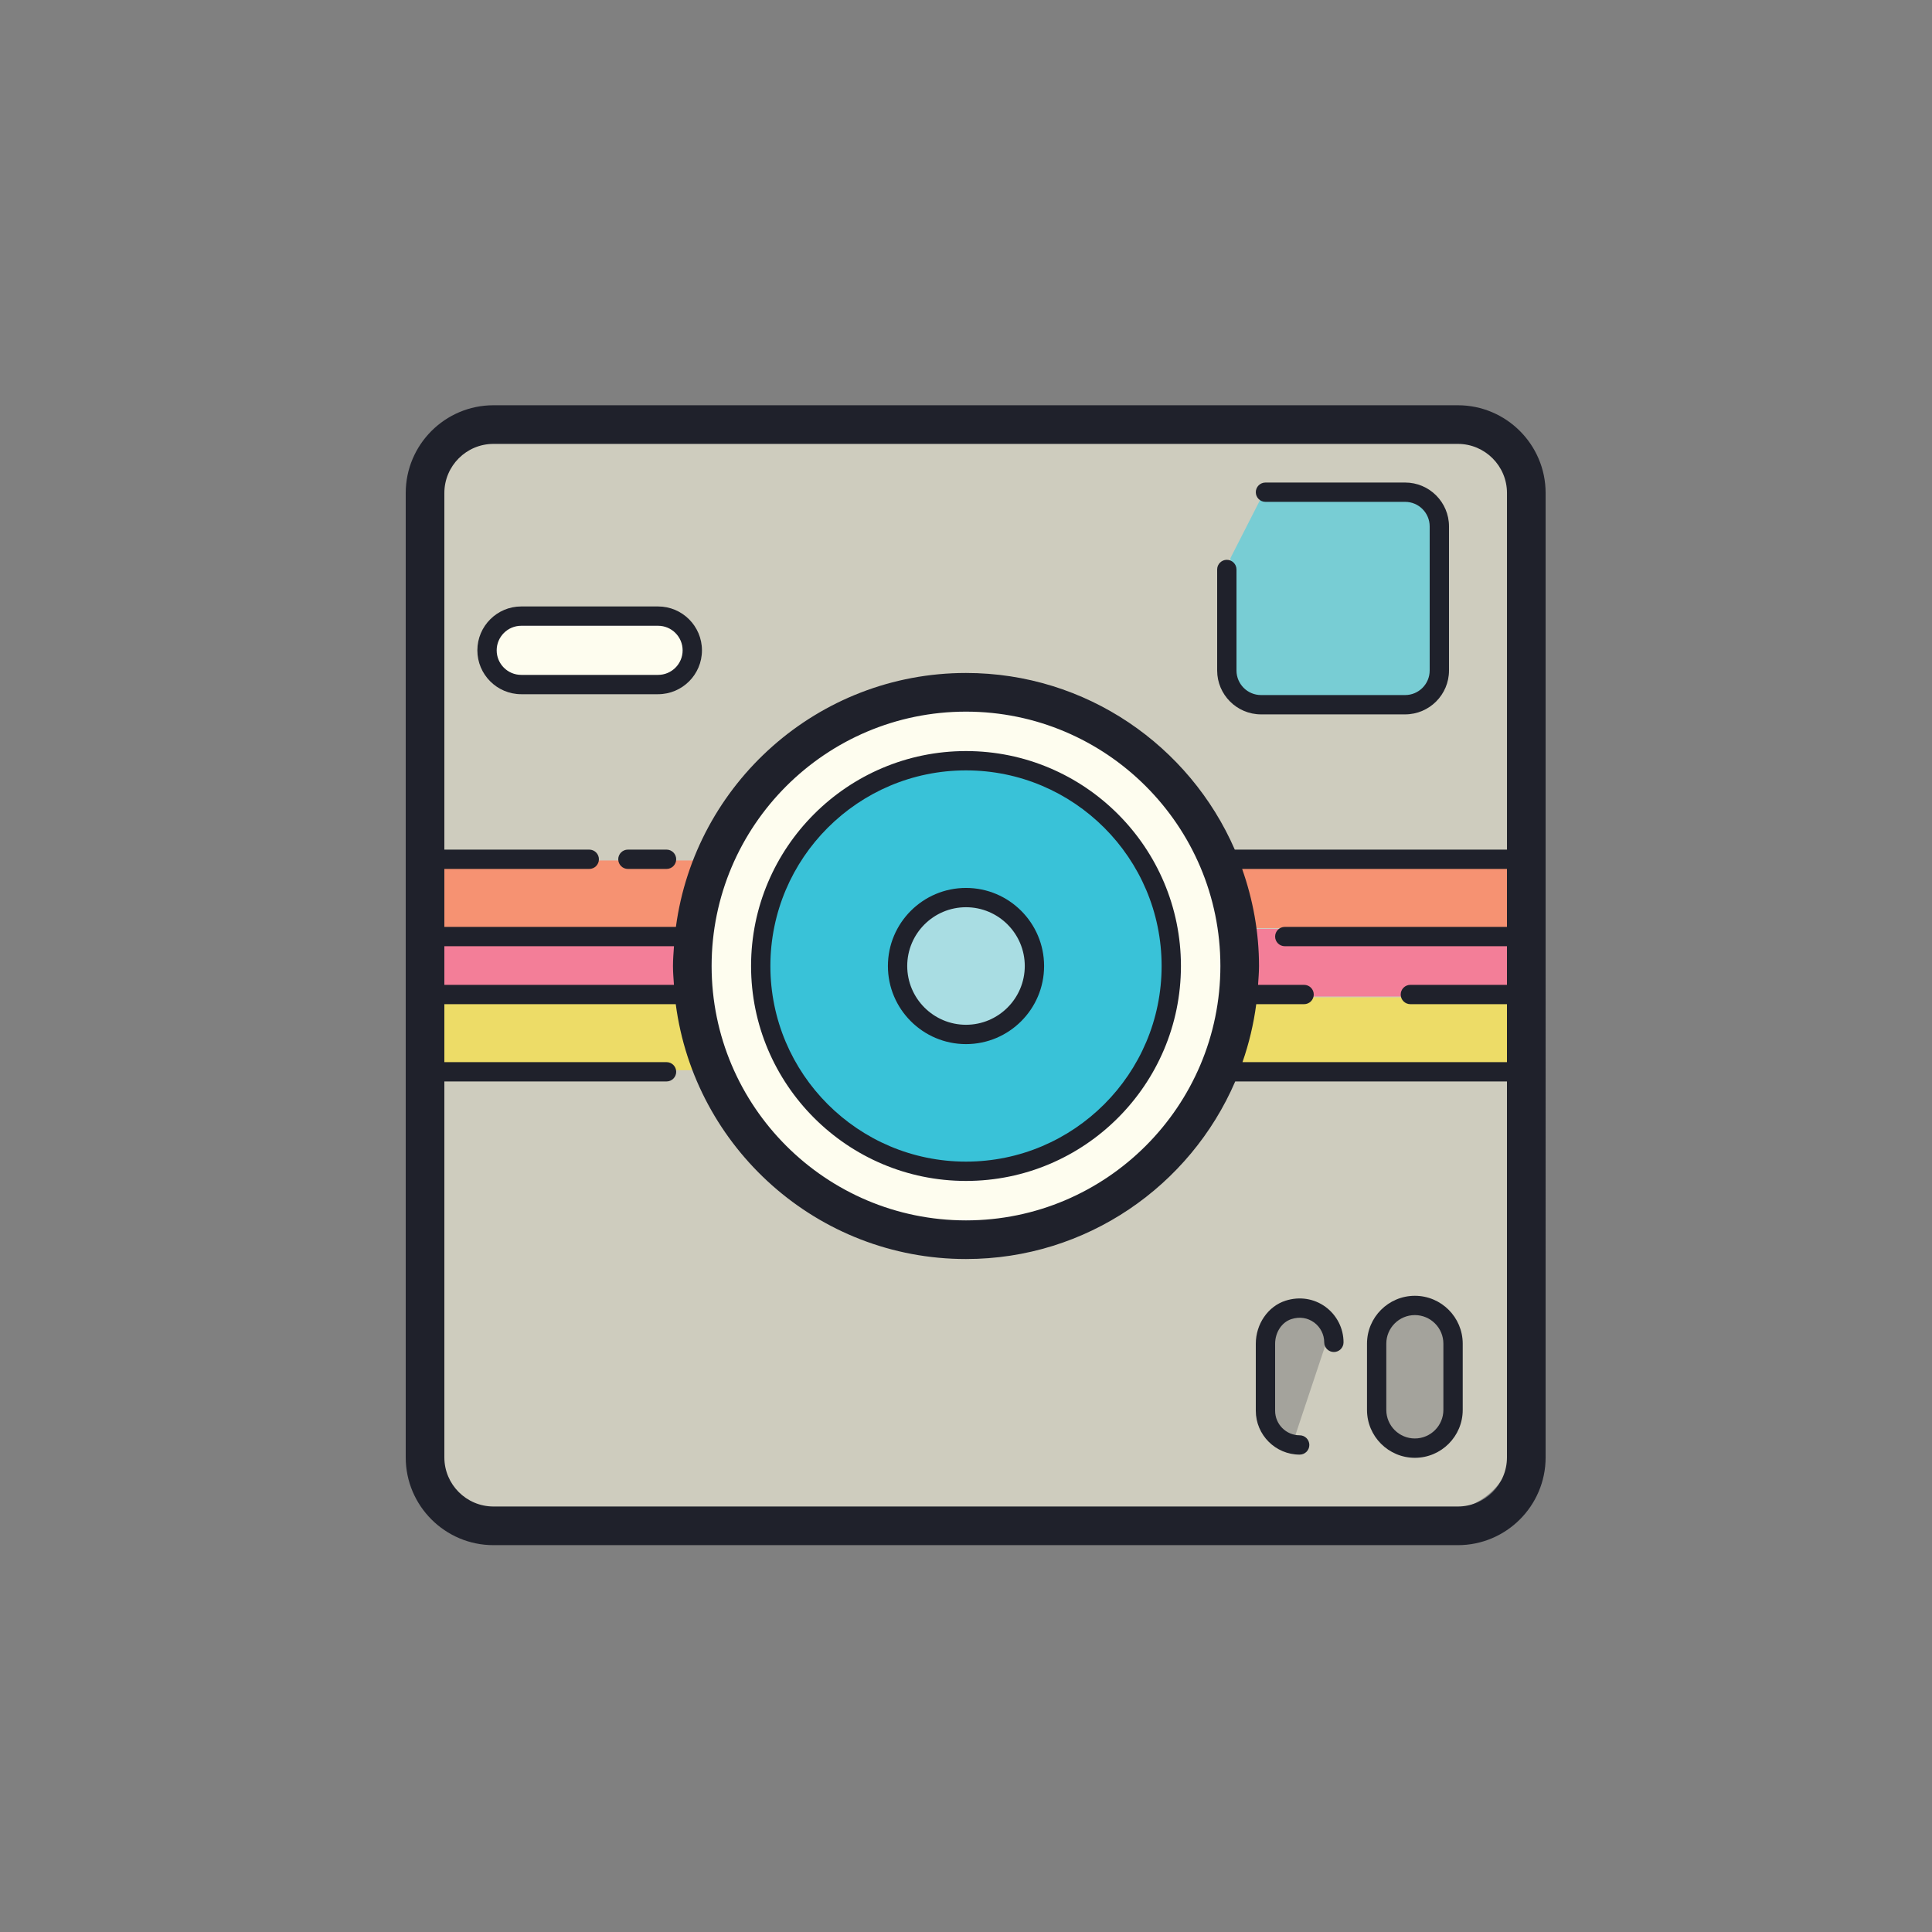
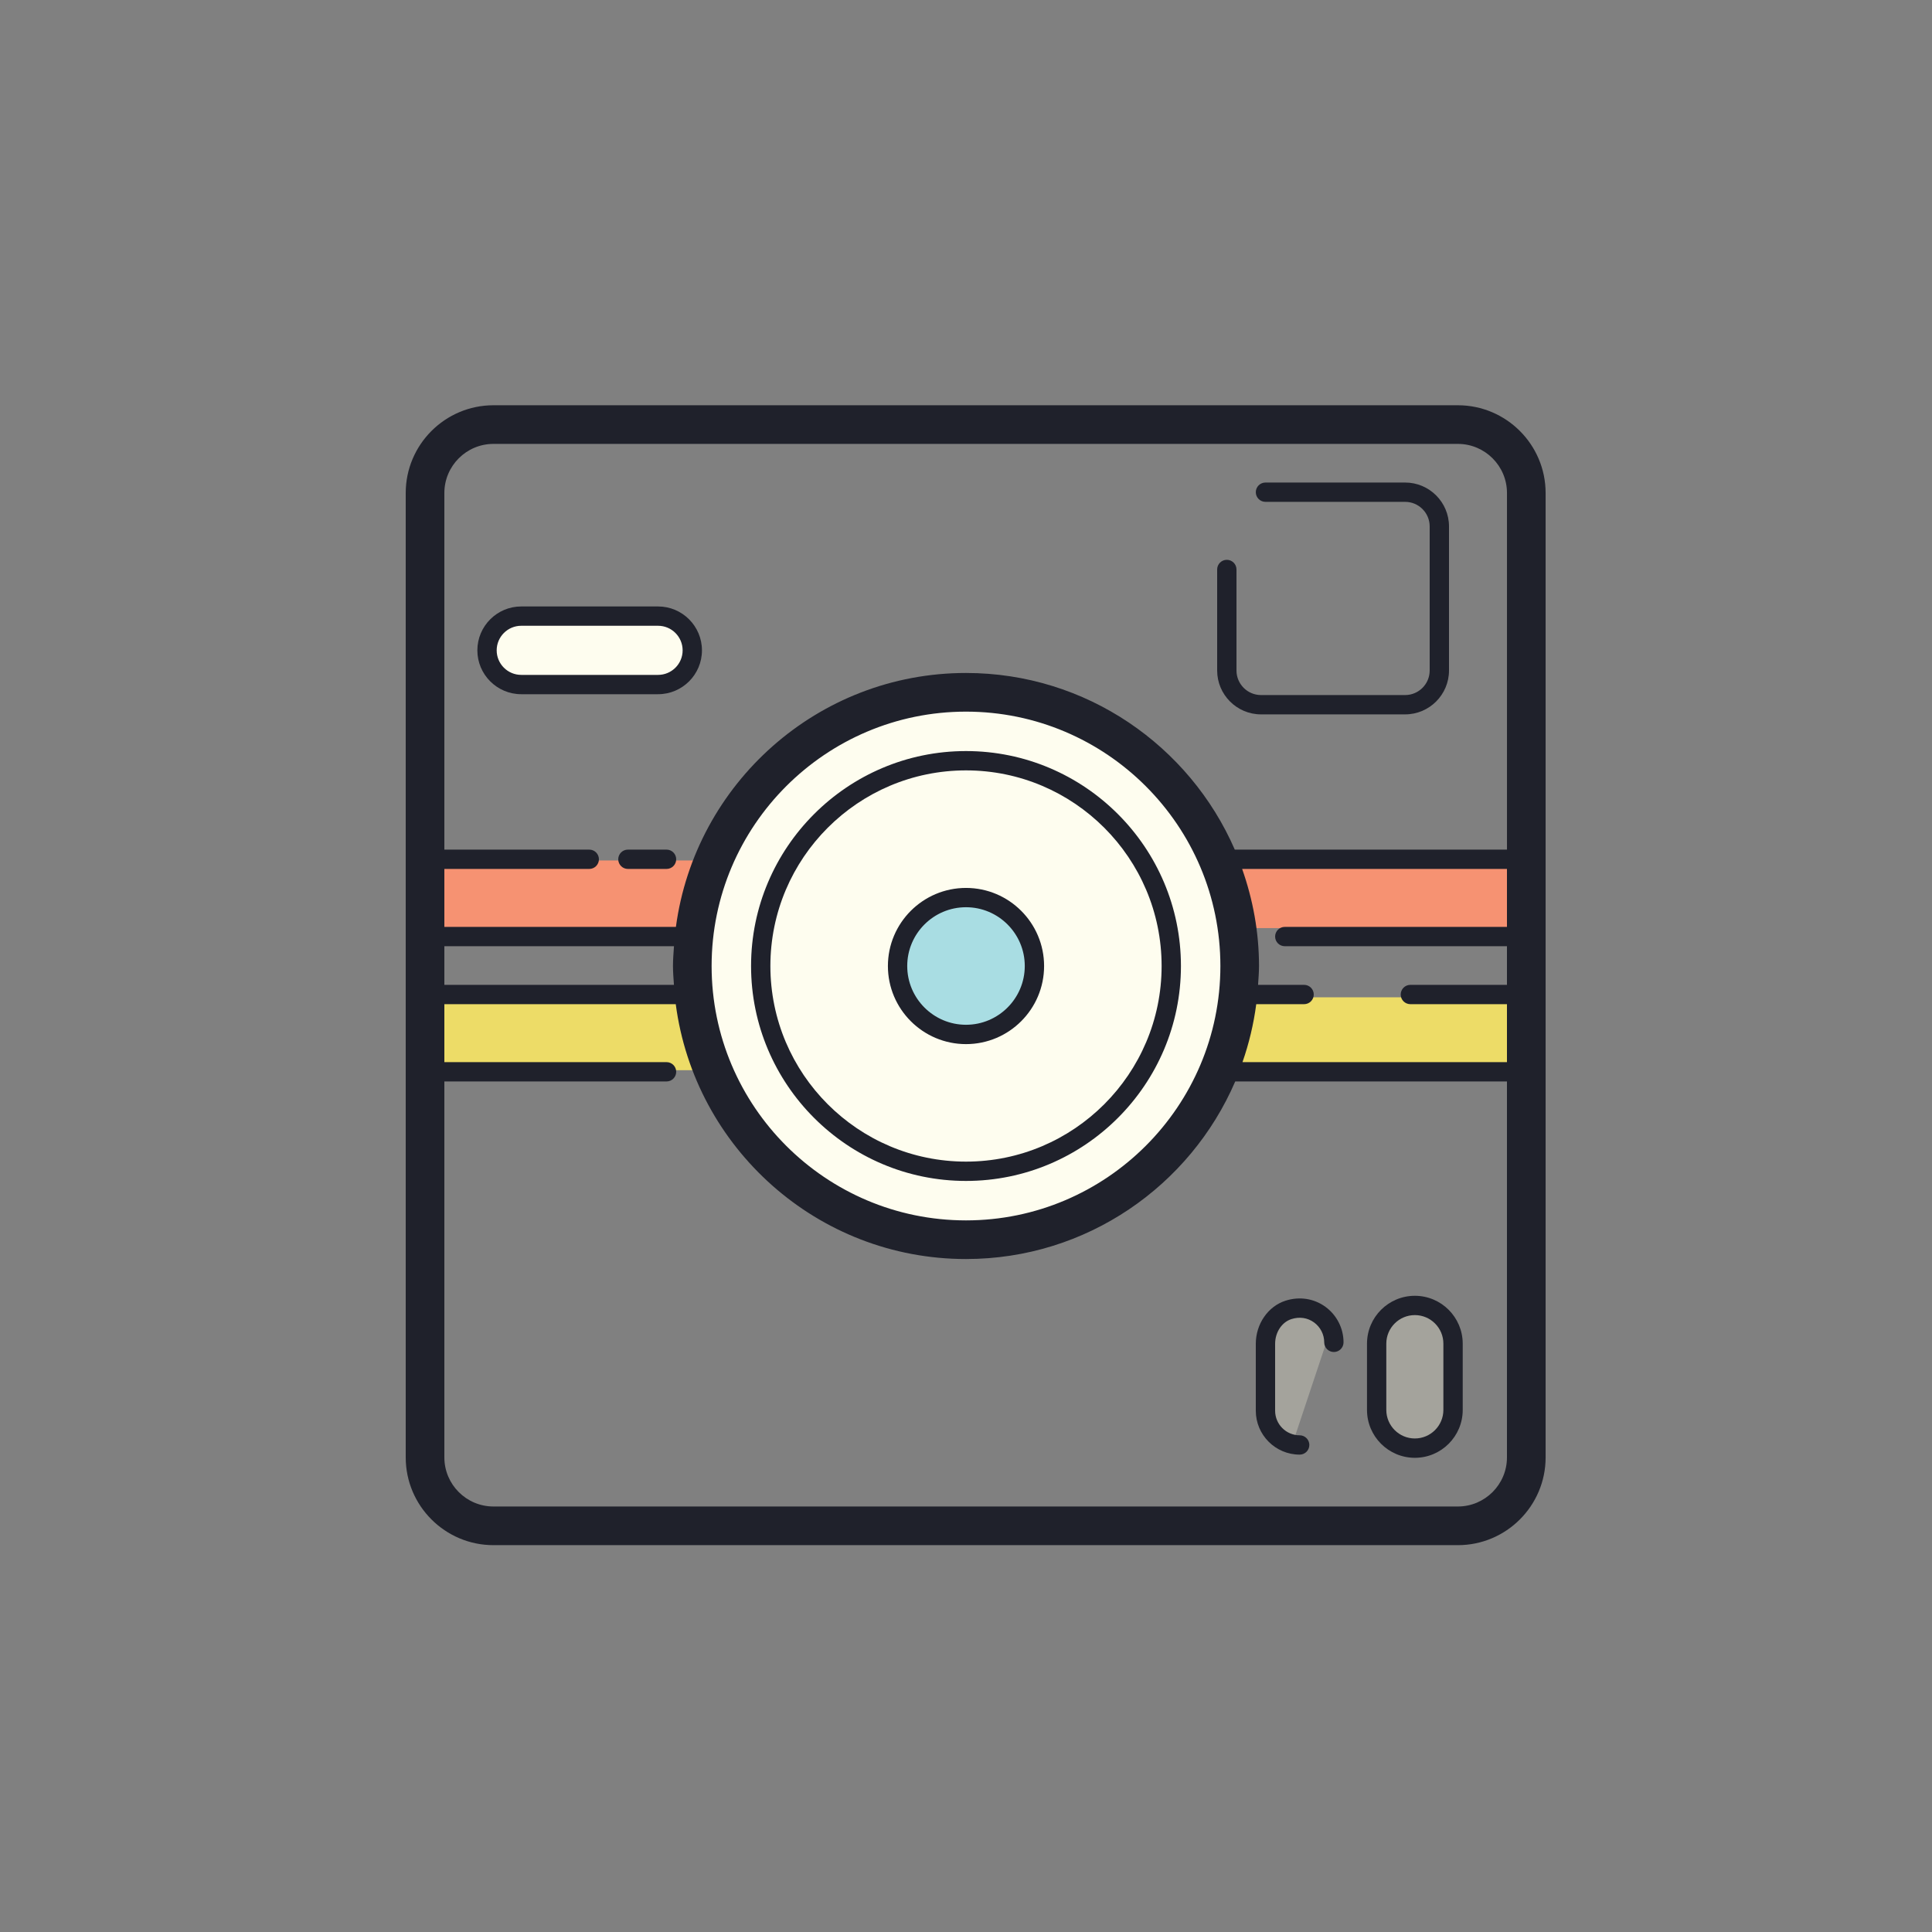
<svg xmlns="http://www.w3.org/2000/svg" viewBox="0 0 100 100" width="100px" height="100px">
  <rect x="0" y="0" width="100" height="100" fill="#808080" stroke="none" />
-   <path fill="#ceccbe" d="M74.792,21.496H25.208c-1.956,0-3.542,1.585-3.542,3.542V74.62c0,1.957,1.586,3.542,3.542,3.542h49.583c1.956,0,3.542-1.585,3.542-3.542V25.038C78.333,23.081,76.748,21.496,74.792,21.496z" />
  <path fill="#a4a39c" d="M73.021,67.537c-0.978,0-1.771,0.793-1.771,1.772v3.541c0,0.978,0.793,1.771,1.771,1.771s1.771-0.793,1.771-1.771v-3.541C74.792,68.33,73.998,67.537,73.021,67.537z M68.708,69.308c0-0.978-0.793-1.772-1.771-1.772c-0.978,0-1.771,0.793-1.771,1.772v3.541c0,0.978,0.792,1.771,1.771,1.771" />
  <path fill="#fefdef" d="M34.062,31.891h-7.083c-0.977,0-1.771,0.793-1.771,1.772c0,0.977,0.793,1.77,1.771,1.77h7.083c0.978,0,1.771-0.793,1.771-1.77C35.833,32.684,35.04,31.891,34.062,31.891z" />
-   <path fill="#78cdd4" d="M63.688,28.888v5.378c0,0.978,0.792,1.772,1.771,1.772h7.083c0.978,0,1.771-0.793,1.771-1.772v-7.083c0-0.978-0.793-1.77-1.771-1.77h-7.083" />
  <path fill="#f69272" d="M22.257 44.538H78.167V48.038H22.257z" />
  <path fill="#eddc67" d="M22.257 51.621H78.167V55.393H22.257z" />
-   <path fill="#f37e98" d="M22.257 48.079H78.167V51.579H22.257z" />
  <path fill="#fefdef" d="M50 35.662A14.167 14.167 0 1 0 50 63.996A14.167 14.167 0 1 0 50 35.662Z" />
-   <path fill="#39c2d8" d="M50 39.204A10.625 10.625 0 1 0 50 60.454A10.625 10.625 0 1 0 50 39.204Z" />
  <path fill="#a9dde3" d="M50 46.287A3.542 3.542 0 1 0 50 53.371A3.542 3.542 0 1 0 50 46.287Z" />
  <path fill="#1f212b" d="M34.062,35.932h-7.083c-1.252,0-2.271-1.019-2.271-2.27c0-1.253,1.019-2.272,2.271-2.272h7.083c1.252,0,2.271,1.019,2.271,2.272C36.333,34.914,35.315,35.932,34.062,35.932z M26.979,32.39c-0.701,0-1.271,0.571-1.271,1.272c0,0.7,0.57,1.27,1.271,1.27h7.083c0.701,0,1.271-0.57,1.271-1.27c0-0.701-0.57-1.272-1.271-1.272H26.979z" />
  <path fill="#1f212b" d="M75.458,20.976H25.542c-2.504,0-4.542,2.037-4.542,4.542v49.917c0,2.504,2.037,4.542,4.542,4.542h49.917c2.504,0,4.542-2.037,4.542-4.542V25.518C80,23.013,77.963,20.976,75.458,20.976z M63.167,50c0,7.26-5.906,13.167-13.167,13.167S36.833,57.261,36.833,50S42.74,36.834,50,36.834S63.167,42.74,63.167,50z M34.883,50.976H23v-2h11.885c-0.023,0.34-0.052,0.678-0.052,1.024C34.833,50.33,34.862,50.652,34.883,50.976z M78,44.476v4v3v23.958c0,1.401-1.14,2.542-2.542,2.542H25.542c-1.401,0-2.542-1.14-2.542-2.542V55.976h11.5c0.276,0,0.5-0.224,0.5-0.5s-0.224-0.5-0.5-0.5H23v-3h11.977C35.951,59.407,42.308,65.167,50,65.167c6.241,0,11.611-3.792,13.935-9.191h14.058c0.276,0,0.174-0.224,0.174-0.5s0.45-0.5,0.174-0.5H64.311c0.335-0.961,0.576-1.963,0.712-3H67.5c0.276,0,0.5-0.224,0.5-0.5s-0.224-0.5-0.5-0.5h-2.383c0.021-0.324,0.049-0.647,0.049-0.976c0-1.763-0.318-3.449-0.873-5.024h13.813C78.382,44.976,78,44.753,78,44.476s0.37-0.5,0.094-0.5H63.912c-2.336-5.373-7.69-9.143-13.912-9.143c-7.675,0-14.021,5.736-15.015,13.143H23v-3h7.5c0.276,0,0.5-0.224,0.5-0.5s-0.224-0.5-0.5-0.5H23V25.518c0-1.401,1.14-2.542,2.542-2.542h49.917c1.401,0,2.542,1.14,2.542,2.542V44.476z" />
  <path fill="#1f212b" d="M68.609 67.644c-.594-.435-1.348-.551-2.068-.321C65.633 67.612 65 68.53 65 69.555v3.465c0 1.252 1.019 2.271 2.271 2.271.276 0 .5-.224.5-.5s-.224-.5-.5-.5c-.701 0-1.271-.57-1.271-1.271v-3.465c0-.595.347-1.121.844-1.279.421-.135.837-.071 1.175.176.327.239.522.624.522 1.028 0 .276.224.5.5.5s.5-.224.5-.5C69.542 68.758 69.193 68.072 68.609 67.644zM72.73 24.976H65.5c-.276 0-.5.224-.5.5s.224.5.5.5h7.23c.7 0 1.27.57 1.27 1.27v7.459c0 .701-.57 1.271-1.271 1.271h-7.458c-.701 0-1.271-.57-1.271-1.271v-5.229c0-.276-.224-.5-.5-.5S63 29.2 63 29.476v5.229c0 1.252 1.019 2.271 2.271 2.271h7.458c1.252 0 2.271-1.019 2.271-2.271v-7.459C75 25.995 73.981 24.976 72.73 24.976zM34.5 43.976h-2c-.276 0-.5.224-.5.5s.224.5.5.5h2c.276 0 .5-.224.5-.5S34.776 43.976 34.5 43.976zM78 50.976h-5c-.276 0-.5.224-.5.5s.224.5.5.5h5c.276 0 .5-.224.5-.5S78.276 50.976 78 50.976zM78.083 47.976H66.5c-.276 0-.5.224-.5.5s.224.5.5.5h11.583c.276 0 .5-.224.5-.5S78.36 47.976 78.083 47.976zM50 38.875c-6.134 0-11.125 4.991-11.125 11.125S43.866 61.125 50 61.125 61.125 56.135 61.125 50 56.134 38.875 50 38.875zM60.125 50c0 5.583-4.542 10.125-10.125 10.125S39.875 55.583 39.875 50 44.417 39.875 50 39.875 60.125 44.417 60.125 50z" />
  <path fill="#1f212b" d="M50 45.959c-2.229 0-4.042 1.813-4.042 4.042s1.813 4.042 4.042 4.042 4.042-1.813 4.042-4.042S52.229 45.959 50 45.959zM53.042 50c0 1.677-1.364 3.042-3.042 3.042S46.958 51.678 46.958 50s1.364-3.042 3.042-3.042S53.042 48.323 53.042 50zM73.233 67.07c-1.366 0-2.477 1.111-2.477 2.477v3.432c0 1.366 1.111 2.477 2.477 2.477s2.477-1.111 2.477-2.477v-3.432C75.709 68.181 74.599 67.07 73.233 67.07zM74.709 72.978c0 .814-.663 1.477-1.477 1.477s-1.477-.663-1.477-1.477v-3.432c0-.814.663-1.477 1.477-1.477s1.477.663 1.477 1.477V72.978z" />
</svg>